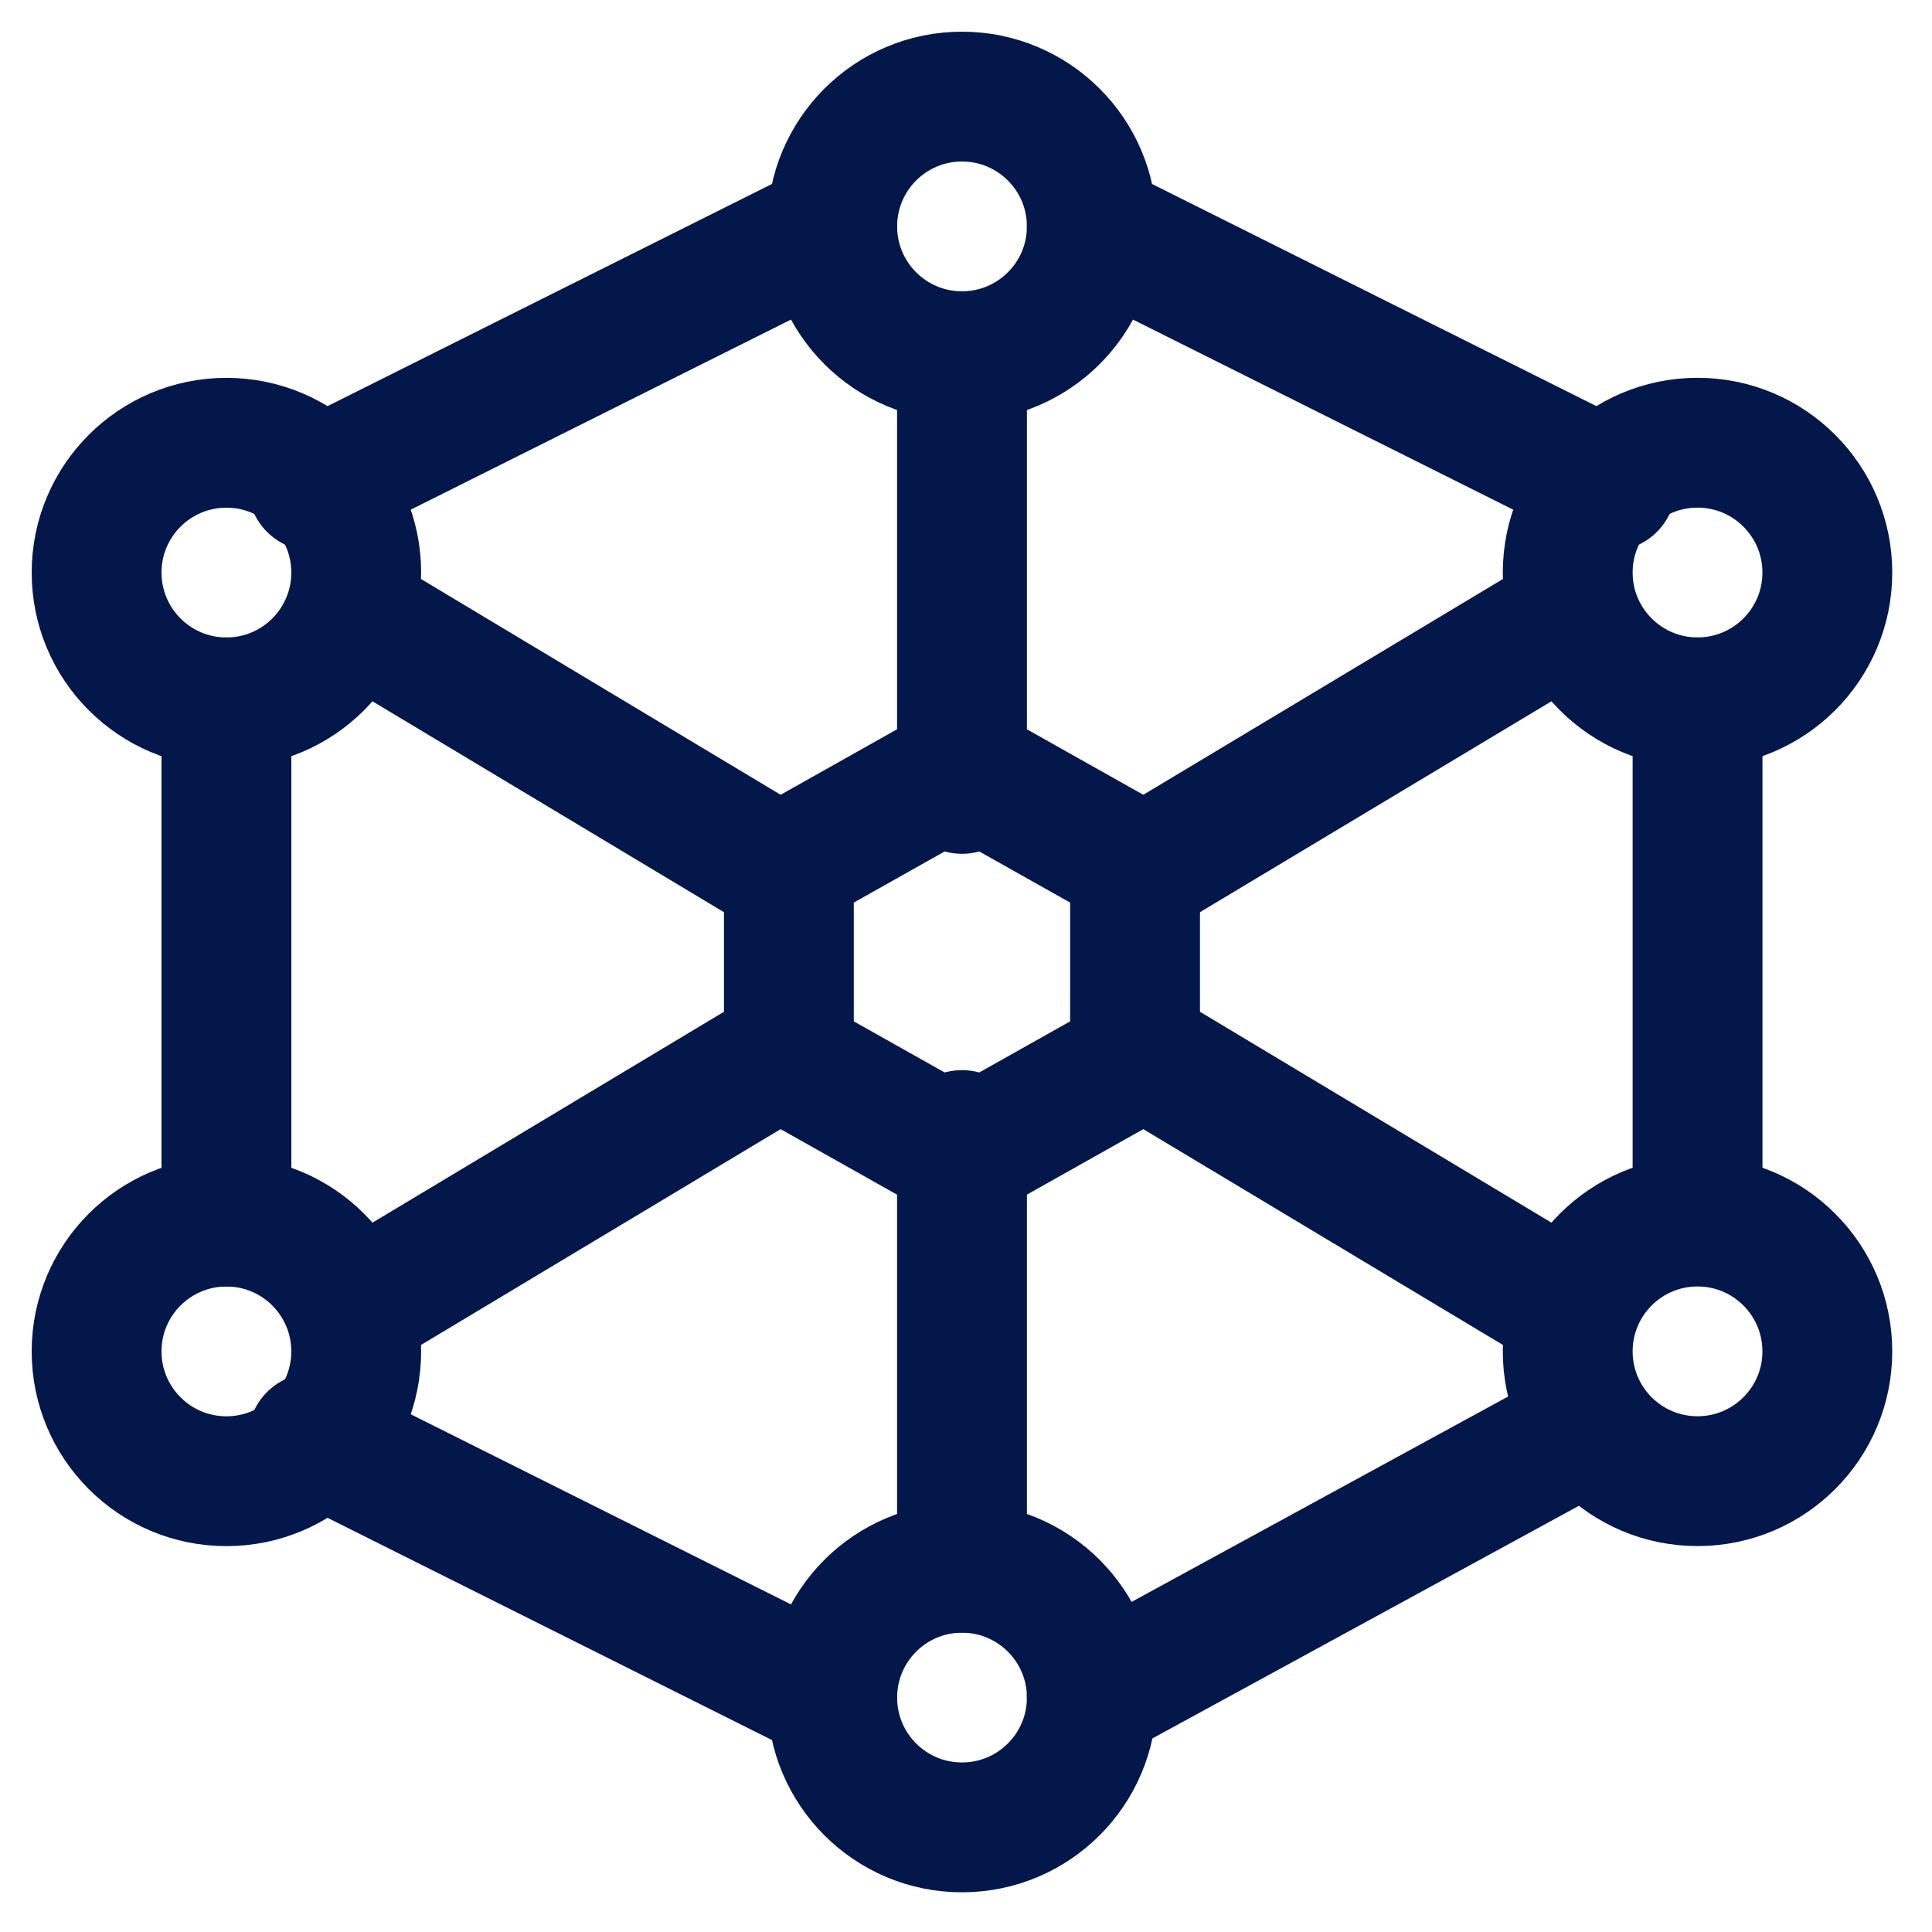
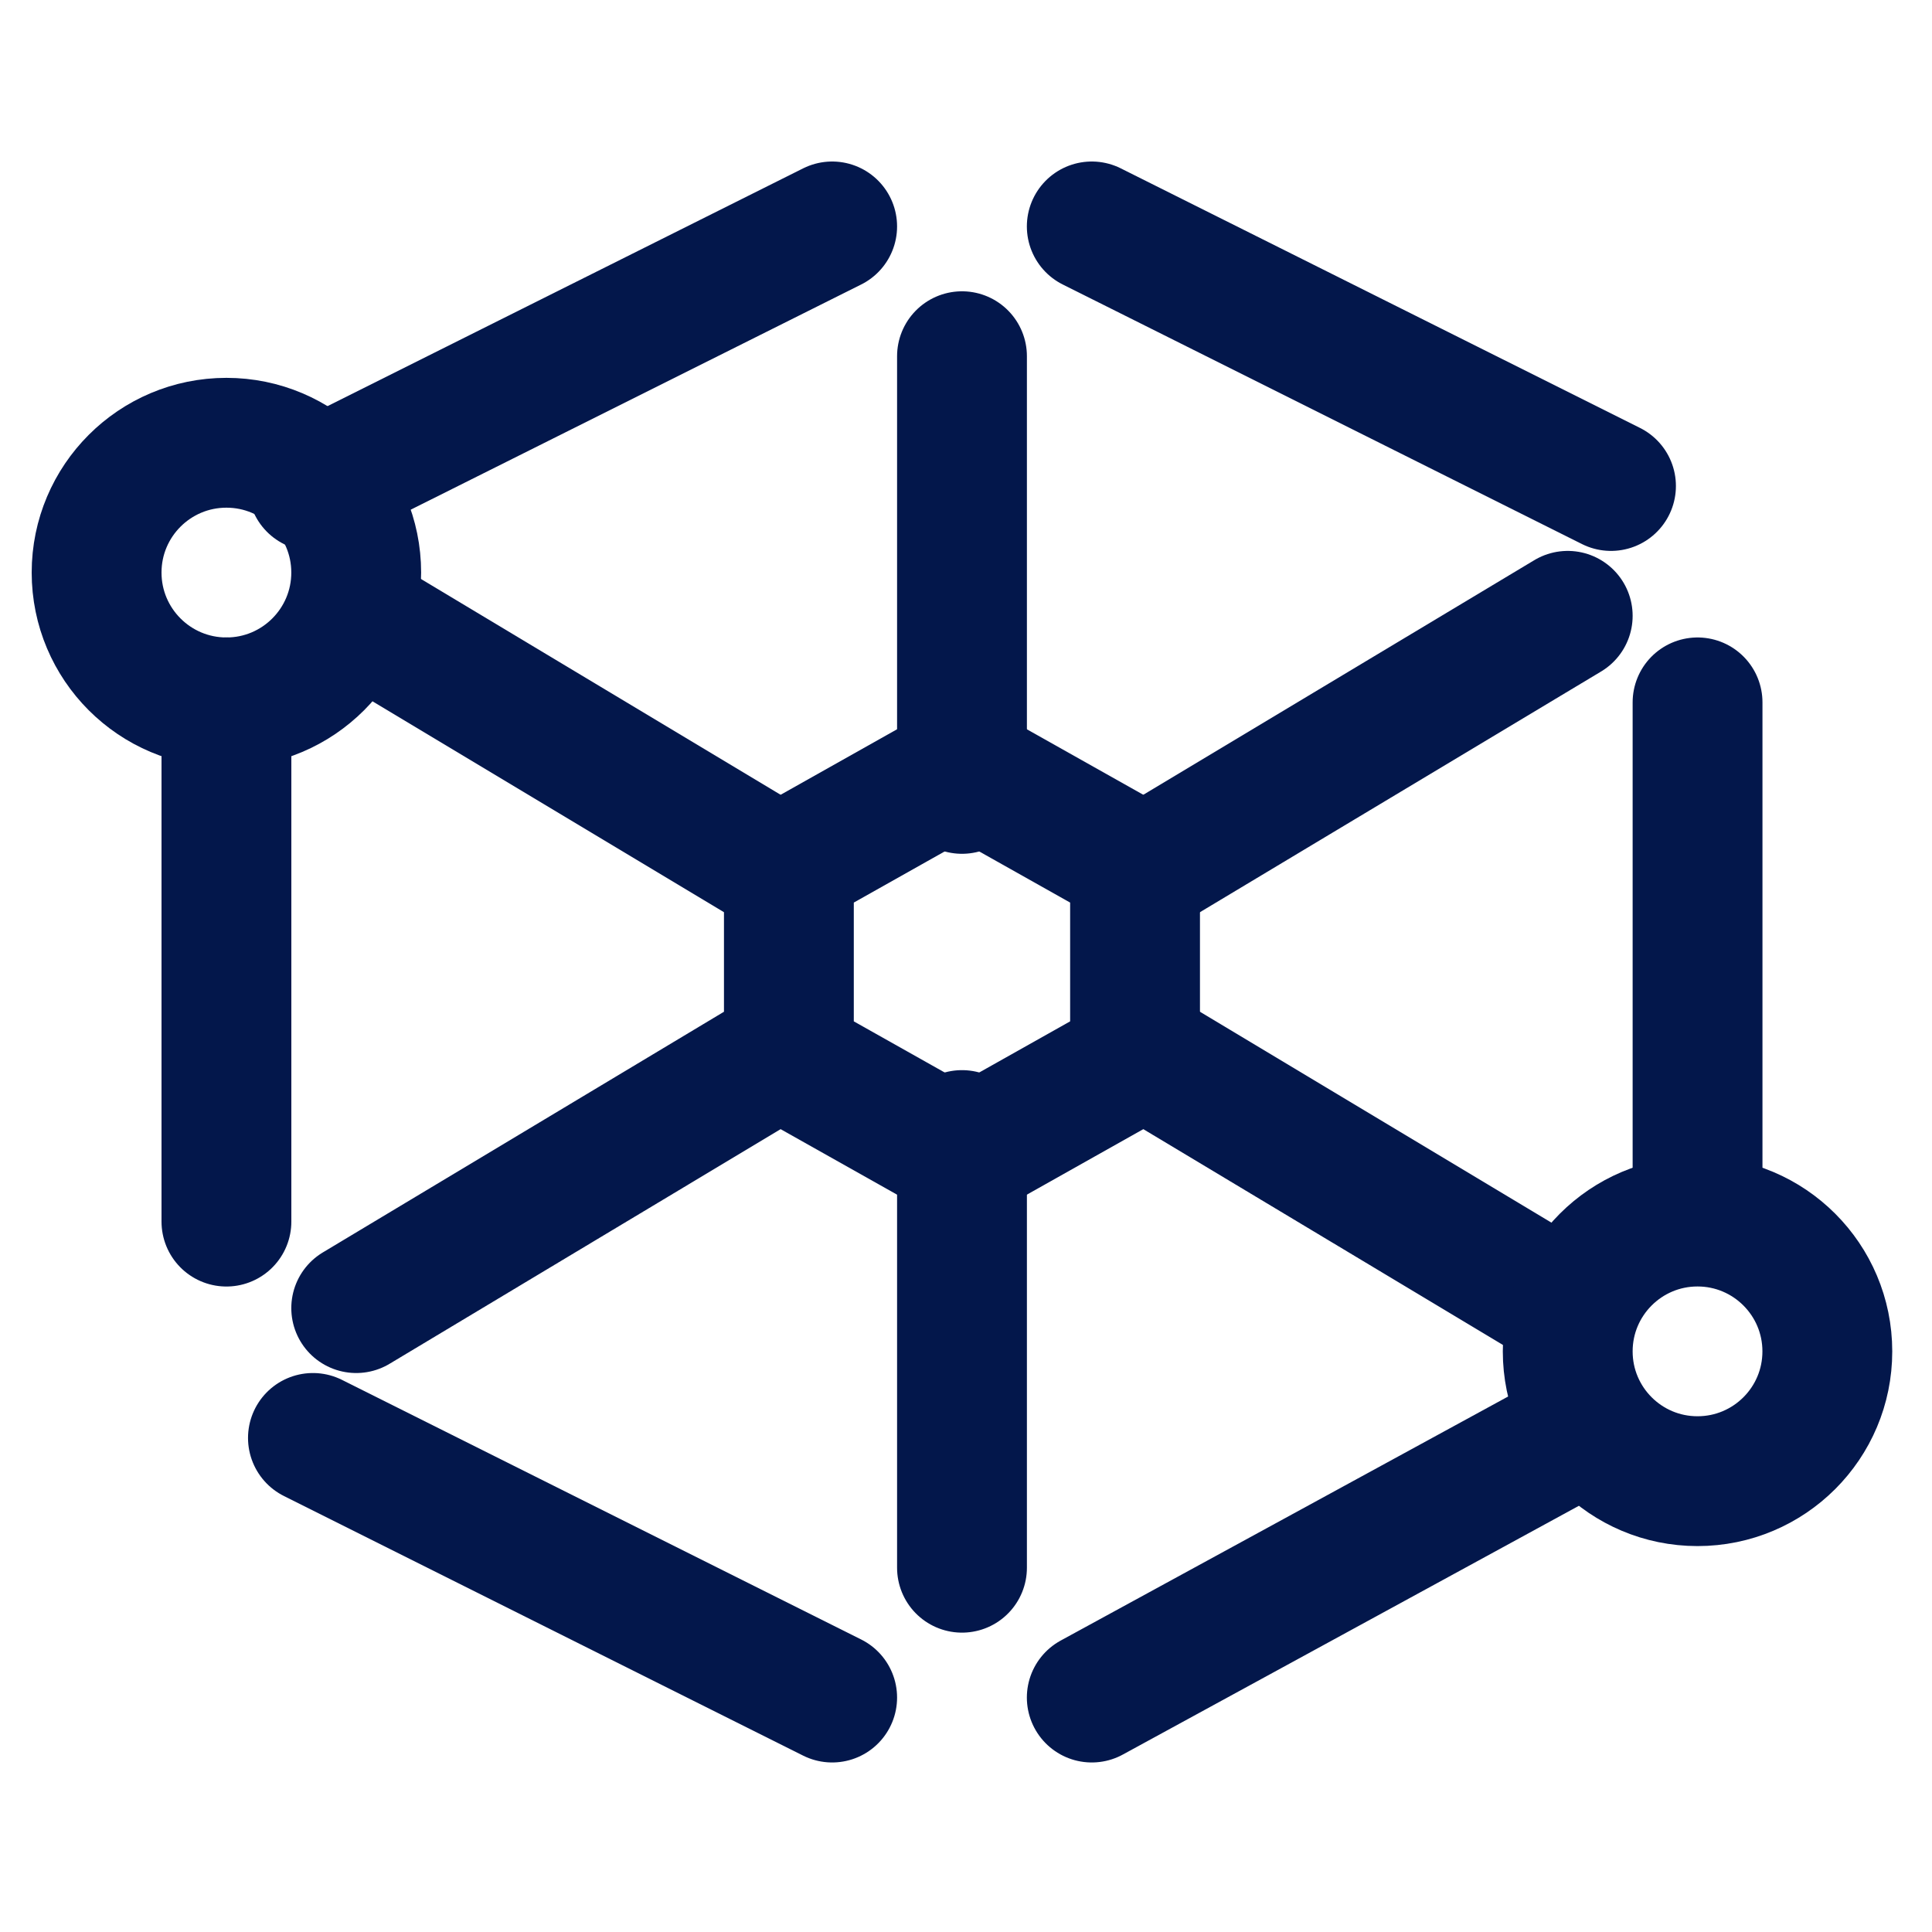
<svg xmlns="http://www.w3.org/2000/svg" width="40" height="40" viewBox="0 0 40 40" fill="none">
  <path d="M7.375 27.083L16.333 21.708M23.5 18.125L32.458 12.75M19.917 7.375V16.333M19.917 23.5V32.458M7.375 12.75L16.333 18.125M23.5 21.708L32.458 27.083M35.146 14.542V24.396M22.604 35.146L32.458 29.771M6.479 29.771L17.229 35.146M4.688 25.292V14.542M6.479 10.062L17.229 4.688M33.354 10.062L22.604 4.688" stroke="#03174B" stroke-width="2.688" stroke-linecap="round" stroke-linejoin="round" />
-   <path d="M19.917 7.375C21.401 7.375 22.605 6.172 22.605 4.688C22.605 3.203 21.401 2 19.917 2C18.433 2 17.23 3.203 17.23 4.688C17.23 6.172 18.433 7.375 19.917 7.375Z" stroke="#03174B" stroke-width="2.688" stroke-linecap="round" stroke-linejoin="round" />
-   <path d="M19.917 37.834C21.401 37.834 22.605 36.63 22.605 35.146C22.605 33.662 21.401 32.459 19.917 32.459C18.433 32.459 17.23 33.662 17.23 35.146C17.23 36.63 18.433 37.834 19.917 37.834Z" stroke="#03174B" stroke-width="2.688" stroke-linecap="round" stroke-linejoin="round" />
  <path d="M4.688 14.542C6.172 14.542 7.375 13.338 7.375 11.854C7.375 10.37 6.172 9.167 4.688 9.167C3.203 9.167 2 10.37 2 11.854C2 13.338 3.203 14.542 4.688 14.542Z" stroke="#03174B" stroke-width="2.688" stroke-linecap="round" stroke-linejoin="round" />
-   <path d="M35.145 14.541C36.63 14.541 37.833 13.338 37.833 11.854C37.833 10.37 36.63 9.166 35.145 9.166C33.661 9.166 32.458 10.37 32.458 11.854C32.458 13.338 33.661 14.541 35.145 14.541Z" stroke="#03174B" stroke-width="2.688" stroke-linecap="round" stroke-linejoin="round" />
  <path d="M35.145 30.666C36.63 30.666 37.833 29.463 37.833 27.979C37.833 26.495 36.63 25.291 35.145 25.291C33.661 25.291 32.458 26.495 32.458 27.979C32.458 29.463 33.661 30.666 35.145 30.666Z" stroke="#03174B" stroke-width="2.688" stroke-linecap="round" stroke-linejoin="round" />
-   <path d="M4.688 30.667C6.172 30.667 7.375 29.463 7.375 27.979C7.375 26.495 6.172 25.292 4.688 25.292C3.203 25.292 2 26.495 2 27.979C2 29.463 3.203 30.667 4.688 30.667Z" stroke="#03174B" stroke-width="2.688" stroke-linecap="round" stroke-linejoin="round" />
  <path d="M19.916 15.885L23.5 17.901V21.932L19.916 23.948L16.333 21.932V17.901L19.916 15.885Z" stroke="#03174B" stroke-width="2.688" stroke-linecap="round" stroke-linejoin="round" />
</svg>